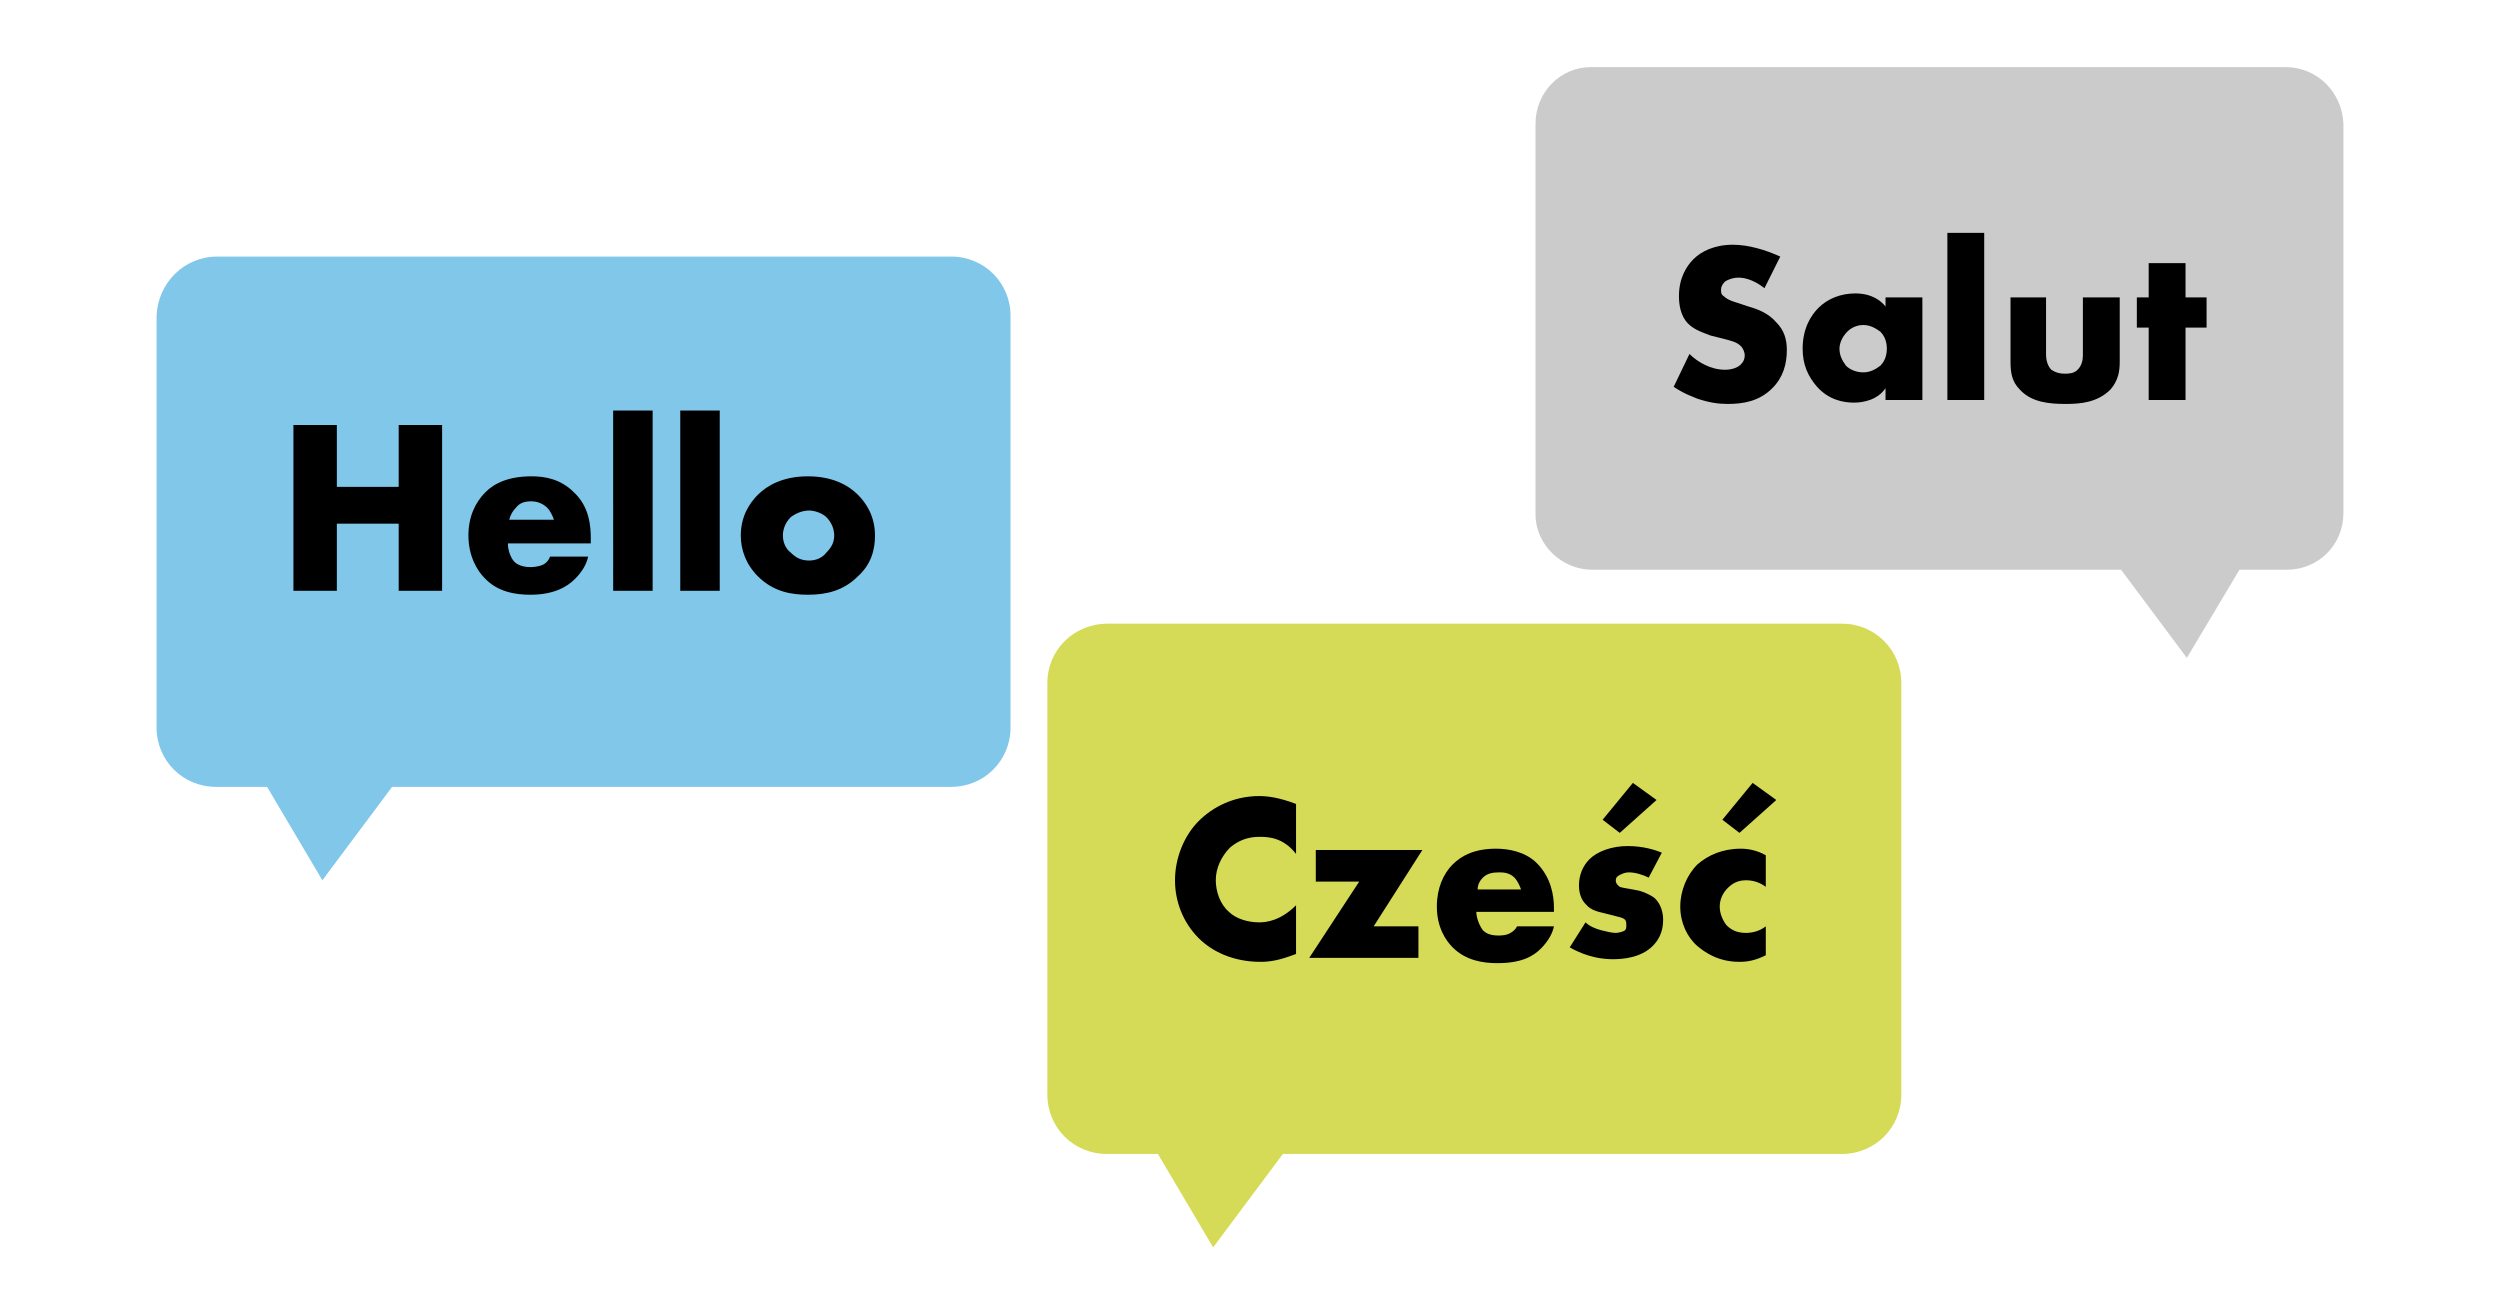
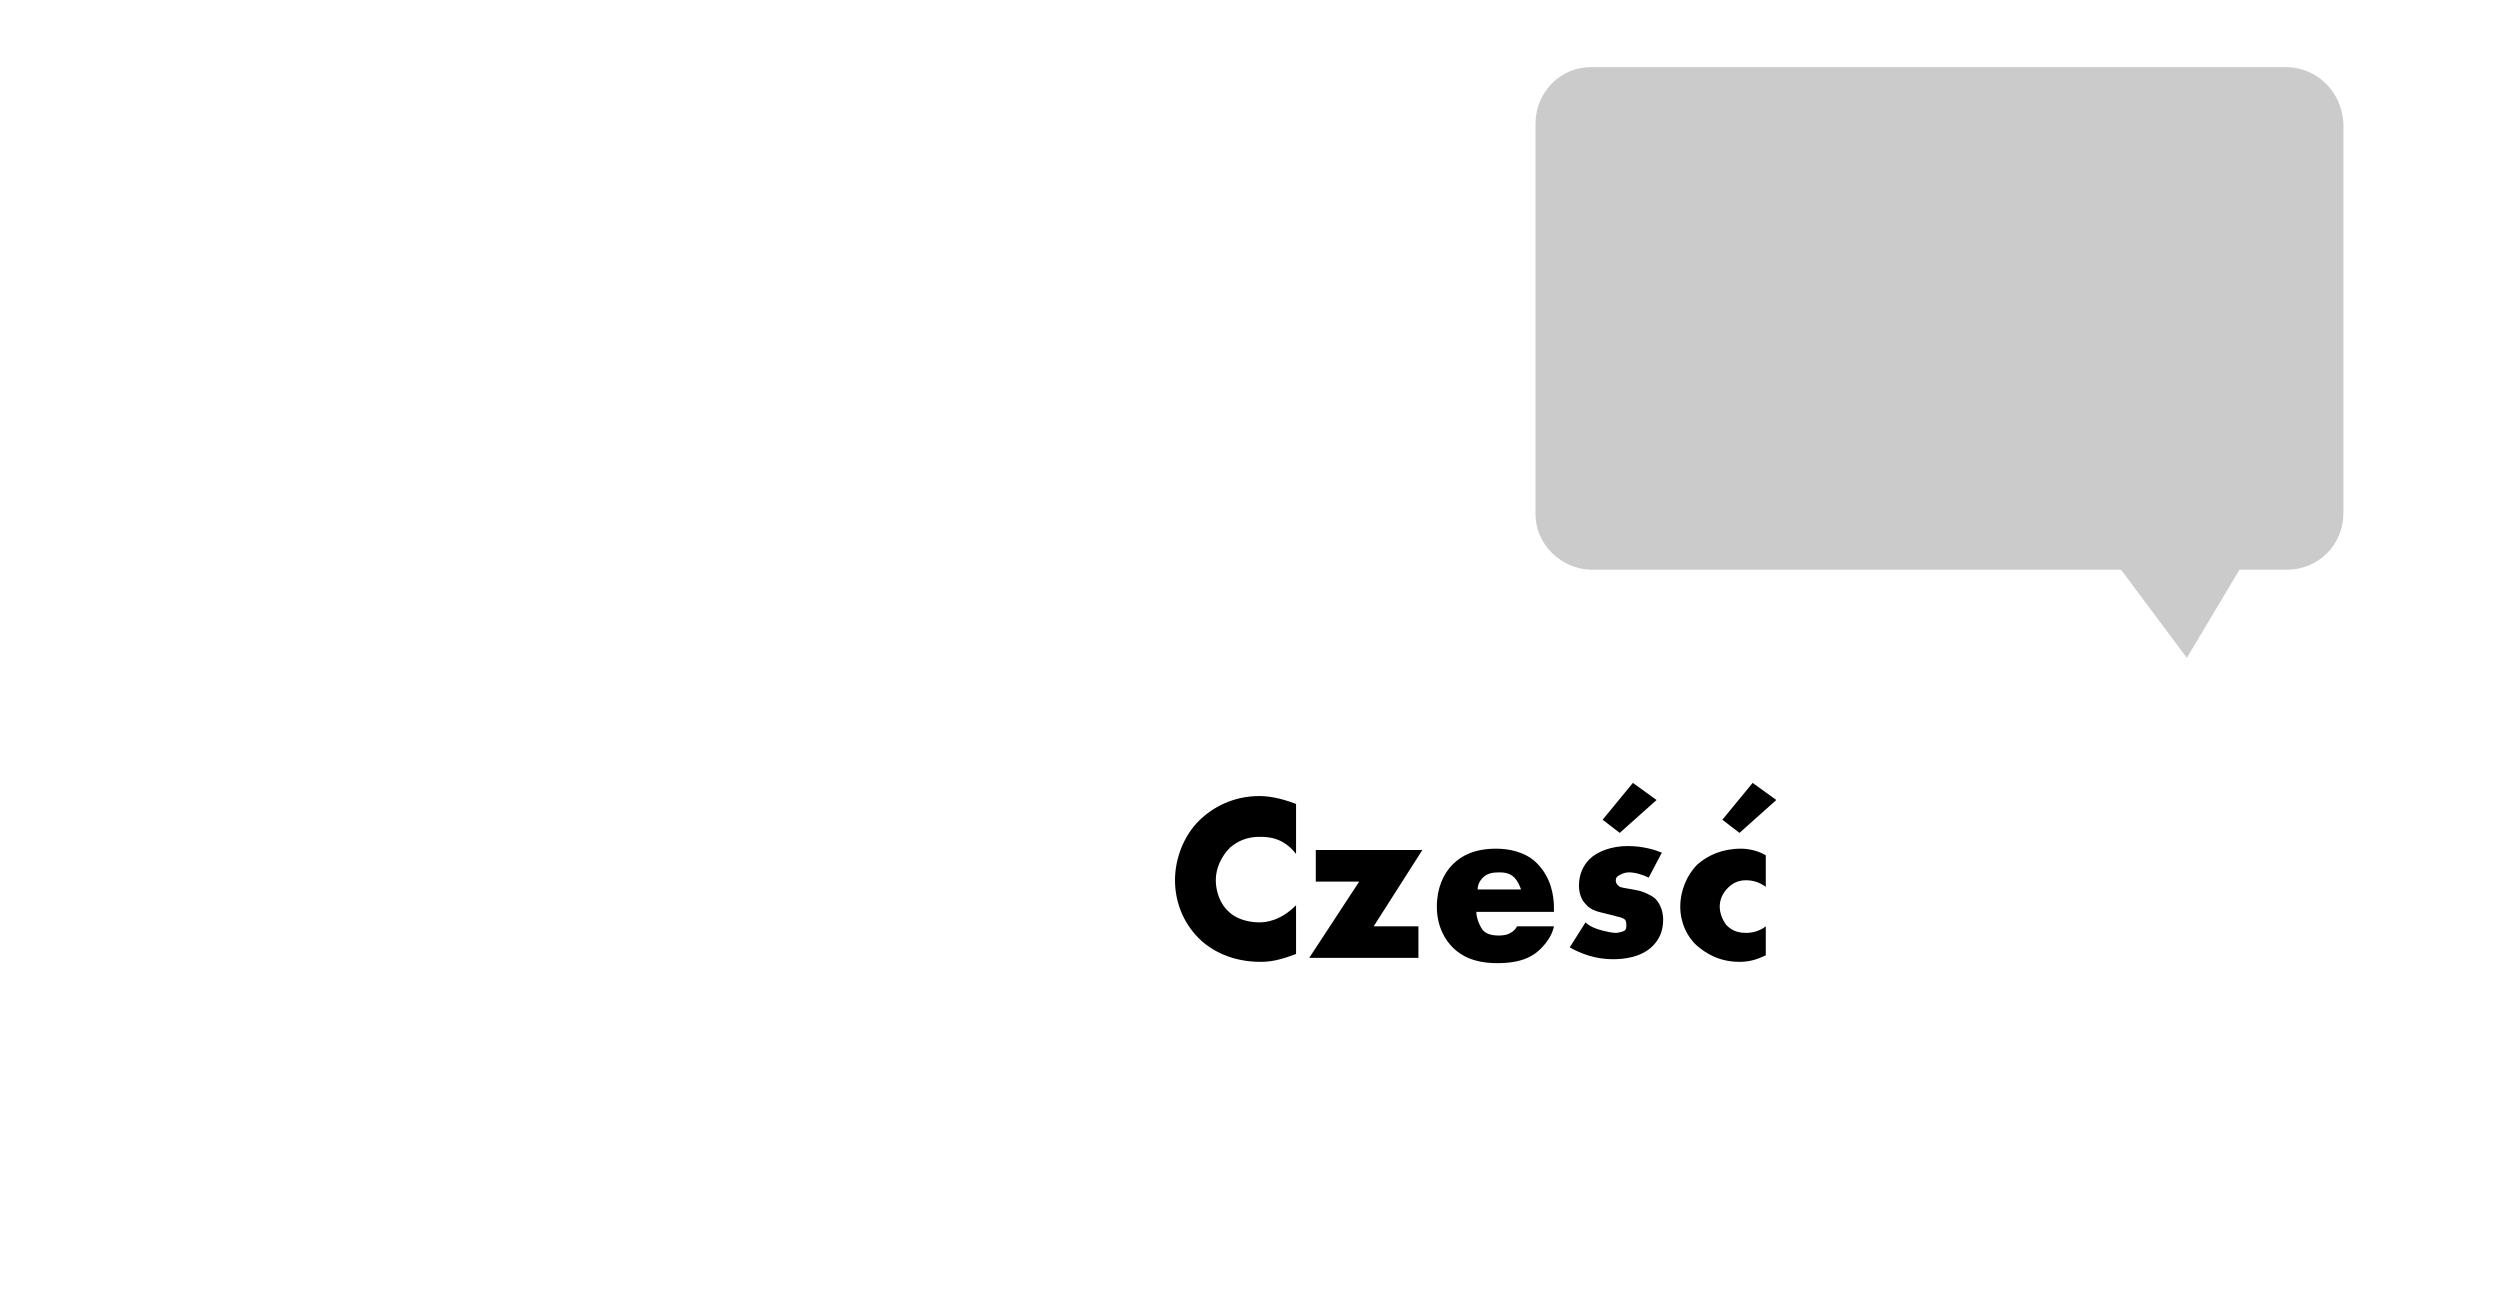
<svg xmlns="http://www.w3.org/2000/svg" id="Layer_1" viewBox="0 0 190 100">
  <style>.st2{enable-background:new}.st3{fill:#010000}</style>
-   <path d="M11.9,24v31.3c0,2.5,2,4.5,4.5,4.5c0,0,0,0,0,0h3.9l4.2,7.1l5.3-7.1h42.5c2.5,0,4.5-2,4.5-4.5c0,0,0,0,0,0V24 c0-2.5-2-4.5-4.5-4.5c0,0,0,0,0,0H16.5C14,19.5,12,21.5,11.9,24C11.9,24,11.9,24,11.9,24z" fill="#80c7ea" />
-   <path d="M79.6,51.9v31.3c0,2.5,2,4.5,4.5,4.5c0,0,0,0,0,0H88l4.2,7.1l5.3-7.1H140c2.5,0,4.5-2,4.5-4.5c0,0,0,0,0,0V51.9 c0-2.5-2-4.5-4.5-4.5c0,0,0,0,0,0H84.2C81.6,47.4,79.6,49.4,79.6,51.9C79.6,51.9,79.6,51.9,79.6,51.9z" fill="#d5db56" />
  <g class="st2">
-     <path class="st3" d="M25.6 37h4.7v-4.7h3.3v12.6h-3.3v-5.1h-4.7v5.1h-3.3V32.3h3.3V37zM44.9 41.3h-6.3c0 .5.2 1.1.5 1.4.2.2.6.4 1.2.4.1 0 .6 0 1-.2.2-.1.4-.3.5-.6h2.9c-.1.5-.4 1.1-1 1.7-.6.6-1.6 1.2-3.4 1.2-1.1 0-2.5-.2-3.5-1.3-.5-.5-1.2-1.6-1.2-3.2 0-1.4.5-2.5 1.3-3.3.7-.7 1.8-1.2 3.5-1.2 1 0 2.2.2 3.2 1.2 1.2 1.1 1.3 2.6 1.3 3.5V41.3zM42.1 39.5c-.1-.3-.3-.7-.5-.9-.4-.4-.9-.5-1.2-.5-.5 0-.9.1-1.2.5-.2.2-.4.5-.5.9H42.1zM49.6 31.2v13.7h-3V31.2H49.6zM54.7 31.2v13.7h-3V31.2H54.7zM65.2 43.8c-1.1 1.1-2.4 1.4-3.8 1.4-1.2 0-2.6-.2-3.8-1.4-.9-.9-1.3-2-1.3-3.1 0-1.5.7-2.5 1.3-3.1.7-.7 1.9-1.4 3.8-1.4 1.9 0 3.1.7 3.8 1.4.6.6 1.3 1.6 1.3 3.1C66.5 41.8 66.2 42.9 65.2 43.8zM60.1 39.3c-.4.4-.6.9-.6 1.4 0 .5.2 1 .6 1.3.4.4.8.6 1.4.6.5 0 1-.2 1.3-.6.4-.4.6-.8.6-1.3 0-.5-.2-1-.6-1.4-.3-.3-.9-.5-1.3-.5C61 38.8 60.5 39 60.1 39.3z" />
-   </g>
+     </g>
  <path d="M178.1,9.4V39c0,2.4-1.9,4.3-4.3,4.3c0,0,0,0,0,0h-3.6l-4,6.7l-5-6.7H121c-2.3,0-4.3-1.9-4.3-4.2c0,0,0,0,0-0.1 V9.4c0-2.4,1.9-4.3,4.2-4.3c0,0,0,0,0,0h52.8C176.1,5.1,178,7,178.1,9.4z" fill="#cccbcb" />
  <g class="st2">
-     <path class="st3" d="M128.4 26.9c.6.6 1.6 1.2 2.7 1.2.6 0 1-.2 1.2-.4.2-.2.3-.4.3-.7 0-.2-.1-.5-.3-.7-.3-.3-.7-.4-1.5-.6l-.8-.2c-.5-.2-1.2-.4-1.7-.9-.6-.6-.7-1.5-.7-2.1 0-1.4.6-2.3 1.1-2.8.6-.6 1.6-1.1 3-1.1 1.2 0 2.5.4 3.6.9l-1.2 2.4c-.9-.7-1.6-.8-2-.8-.3 0-.7.1-1 .3-.2.2-.3.4-.3.6 0 .2 0 .4.2.5.1.1.3.3 1 .5l.9.3c.7.2 1.5.5 2.1 1.2.6.6.8 1.3.8 2.1 0 1.1-.3 2.1-1.1 2.9-1 1-2.2 1.2-3.4 1.2-.7 0-1.4-.1-2.3-.4-.2-.1-.9-.3-1.8-.9L128.4 26.9zM143.3 22.6h2.8v7.8h-2.8v-.9c-.6.9-1.7 1.1-2.4 1.1-.8 0-1.9-.2-2.8-1.2-.7-.8-1.1-1.7-1.1-2.9 0-1.5.6-2.5 1.2-3.1.7-.7 1.7-1.1 2.8-1.1 1.3 0 2 .6 2.3 1V22.6zM140.4 25.2c-.4.4-.6.9-.6 1.3 0 .5.2.9.5 1.3.3.3.8.5 1.3.5.5 0 .9-.2 1.3-.5.2-.2.5-.6.5-1.3 0-.4-.1-.9-.5-1.3-.3-.2-.7-.5-1.3-.5C141.3 24.7 140.8 24.8 140.4 25.2zM150.8 17.7v12.7H148V17.7H150.8zM155.5 22.6V27c0 .3.1.8.4 1.1.3.2.6.3 1 .3.3 0 .7 0 1-.3.3-.3.4-.7.4-1.1v-4.4h2.8v4.9c0 .7-.1 1.4-.7 2.1-1 1-2.3 1.1-3.4 1.1-1.2 0-2.6-.1-3.5-1.1-.6-.6-.7-1.3-.7-2.1v-4.9H155.5zM166.1 24.9v5.5h-2.8v-5.5h-.9v-2.3h.9V20h2.8v2.6h1.6v2.3H166.1z" />
-   </g>
+     </g>
  <g class="st2">
    <path class="st3" d="M98.5 72.5c-1.3.5-2 .6-2.7.6-2.1 0-3.7-.8-4.7-1.8-1.2-1.2-1.8-2.8-1.8-4.4 0-1.7.7-3.4 1.8-4.5 1.1-1.1 2.7-1.9 4.6-1.9.6 0 1.5.1 2.8.6v3.8c-1-1.3-2.2-1.3-2.8-1.3-.9 0-1.6.3-2.2.8-.7.7-1.1 1.6-1.1 2.5 0 .8.3 1.8 1 2.4.5.5 1.4.8 2.3.8.5 0 1.6-.1 2.8-1.3V72.5zM104.4 70.4h3.4v2.4h-8.3l3.8-5.8h-3.3v-2.4h8.1L104.4 70.4zM118.3 69.3h-6.1c0 .4.2 1 .5 1.4.2.2.5.4 1.2.4.1 0 .6 0 .9-.2.2-.1.4-.3.5-.5h2.8c-.1.5-.4 1.1-1 1.7-.6.6-1.5 1.1-3.3 1.1-1.1 0-2.4-.2-3.4-1.2-.5-.5-1.2-1.5-1.2-3.1 0-1.4.5-2.5 1.2-3.2.7-.7 1.7-1.2 3.3-1.2.9 0 2.2.2 3.1 1.1 1.1 1.1 1.3 2.5 1.3 3.4V69.3zM115.6 67.6c-.1-.3-.3-.7-.5-.9-.4-.4-.9-.4-1.2-.4-.5 0-.9.1-1.2.4-.2.2-.4.5-.4.9H115.6zM120.5 70.1c.3.3.8.5 1.2.6.4.1.8.2 1.1.2.2 0 .6-.1.7-.2.1-.1.1-.2.1-.4 0-.1 0-.3-.1-.4-.2-.2-.5-.2-.8-.3l-.8-.2c-.4-.1-1-.2-1.4-.7-.3-.3-.5-.8-.5-1.4 0-.8.3-1.5.8-2 .6-.6 1.7-1 2.9-1 1.2 0 2.1.3 2.6.5l-1 1.9c-.4-.2-1-.4-1.5-.4-.3 0-.5.1-.7.2-.2.1-.3.2-.3.4 0 .3.2.4.3.5.3.1.5.1 1 .2l.5.1c.4.1 1 .4 1.2.6.4.4.6 1 .6 1.6 0 1-.4 1.6-.8 2-.9.9-2.3 1-3 1-.7 0-1.9-.1-3.3-.9L120.5 70.1zM125.9 60.8l-2.8 2.5-1.3-1 2.3-2.8L125.9 60.8zM134.2 72.6c-.8.4-1.4.5-2 .5-1.6 0-2.6-.7-3.2-1.2-.8-.7-1.3-1.8-1.3-3 0-1.2.5-2.4 1.3-3.2.8-.7 1.9-1.2 3.3-1.2.5 0 1.2.1 1.9.5v2.4c-.4-.3-.9-.5-1.5-.5-.7 0-1.1.3-1.4.6-.4.4-.6.9-.6 1.4 0 .5.2 1 .5 1.4.3.3.7.6 1.5.6.4 0 1-.1 1.5-.5V72.6zM135 60.8l-2.8 2.5-1.3-1 2.3-2.8L135 60.8z" />
  </g>
-   <path d="M0,0h190v100H0V0z" fill="none" />
</svg>